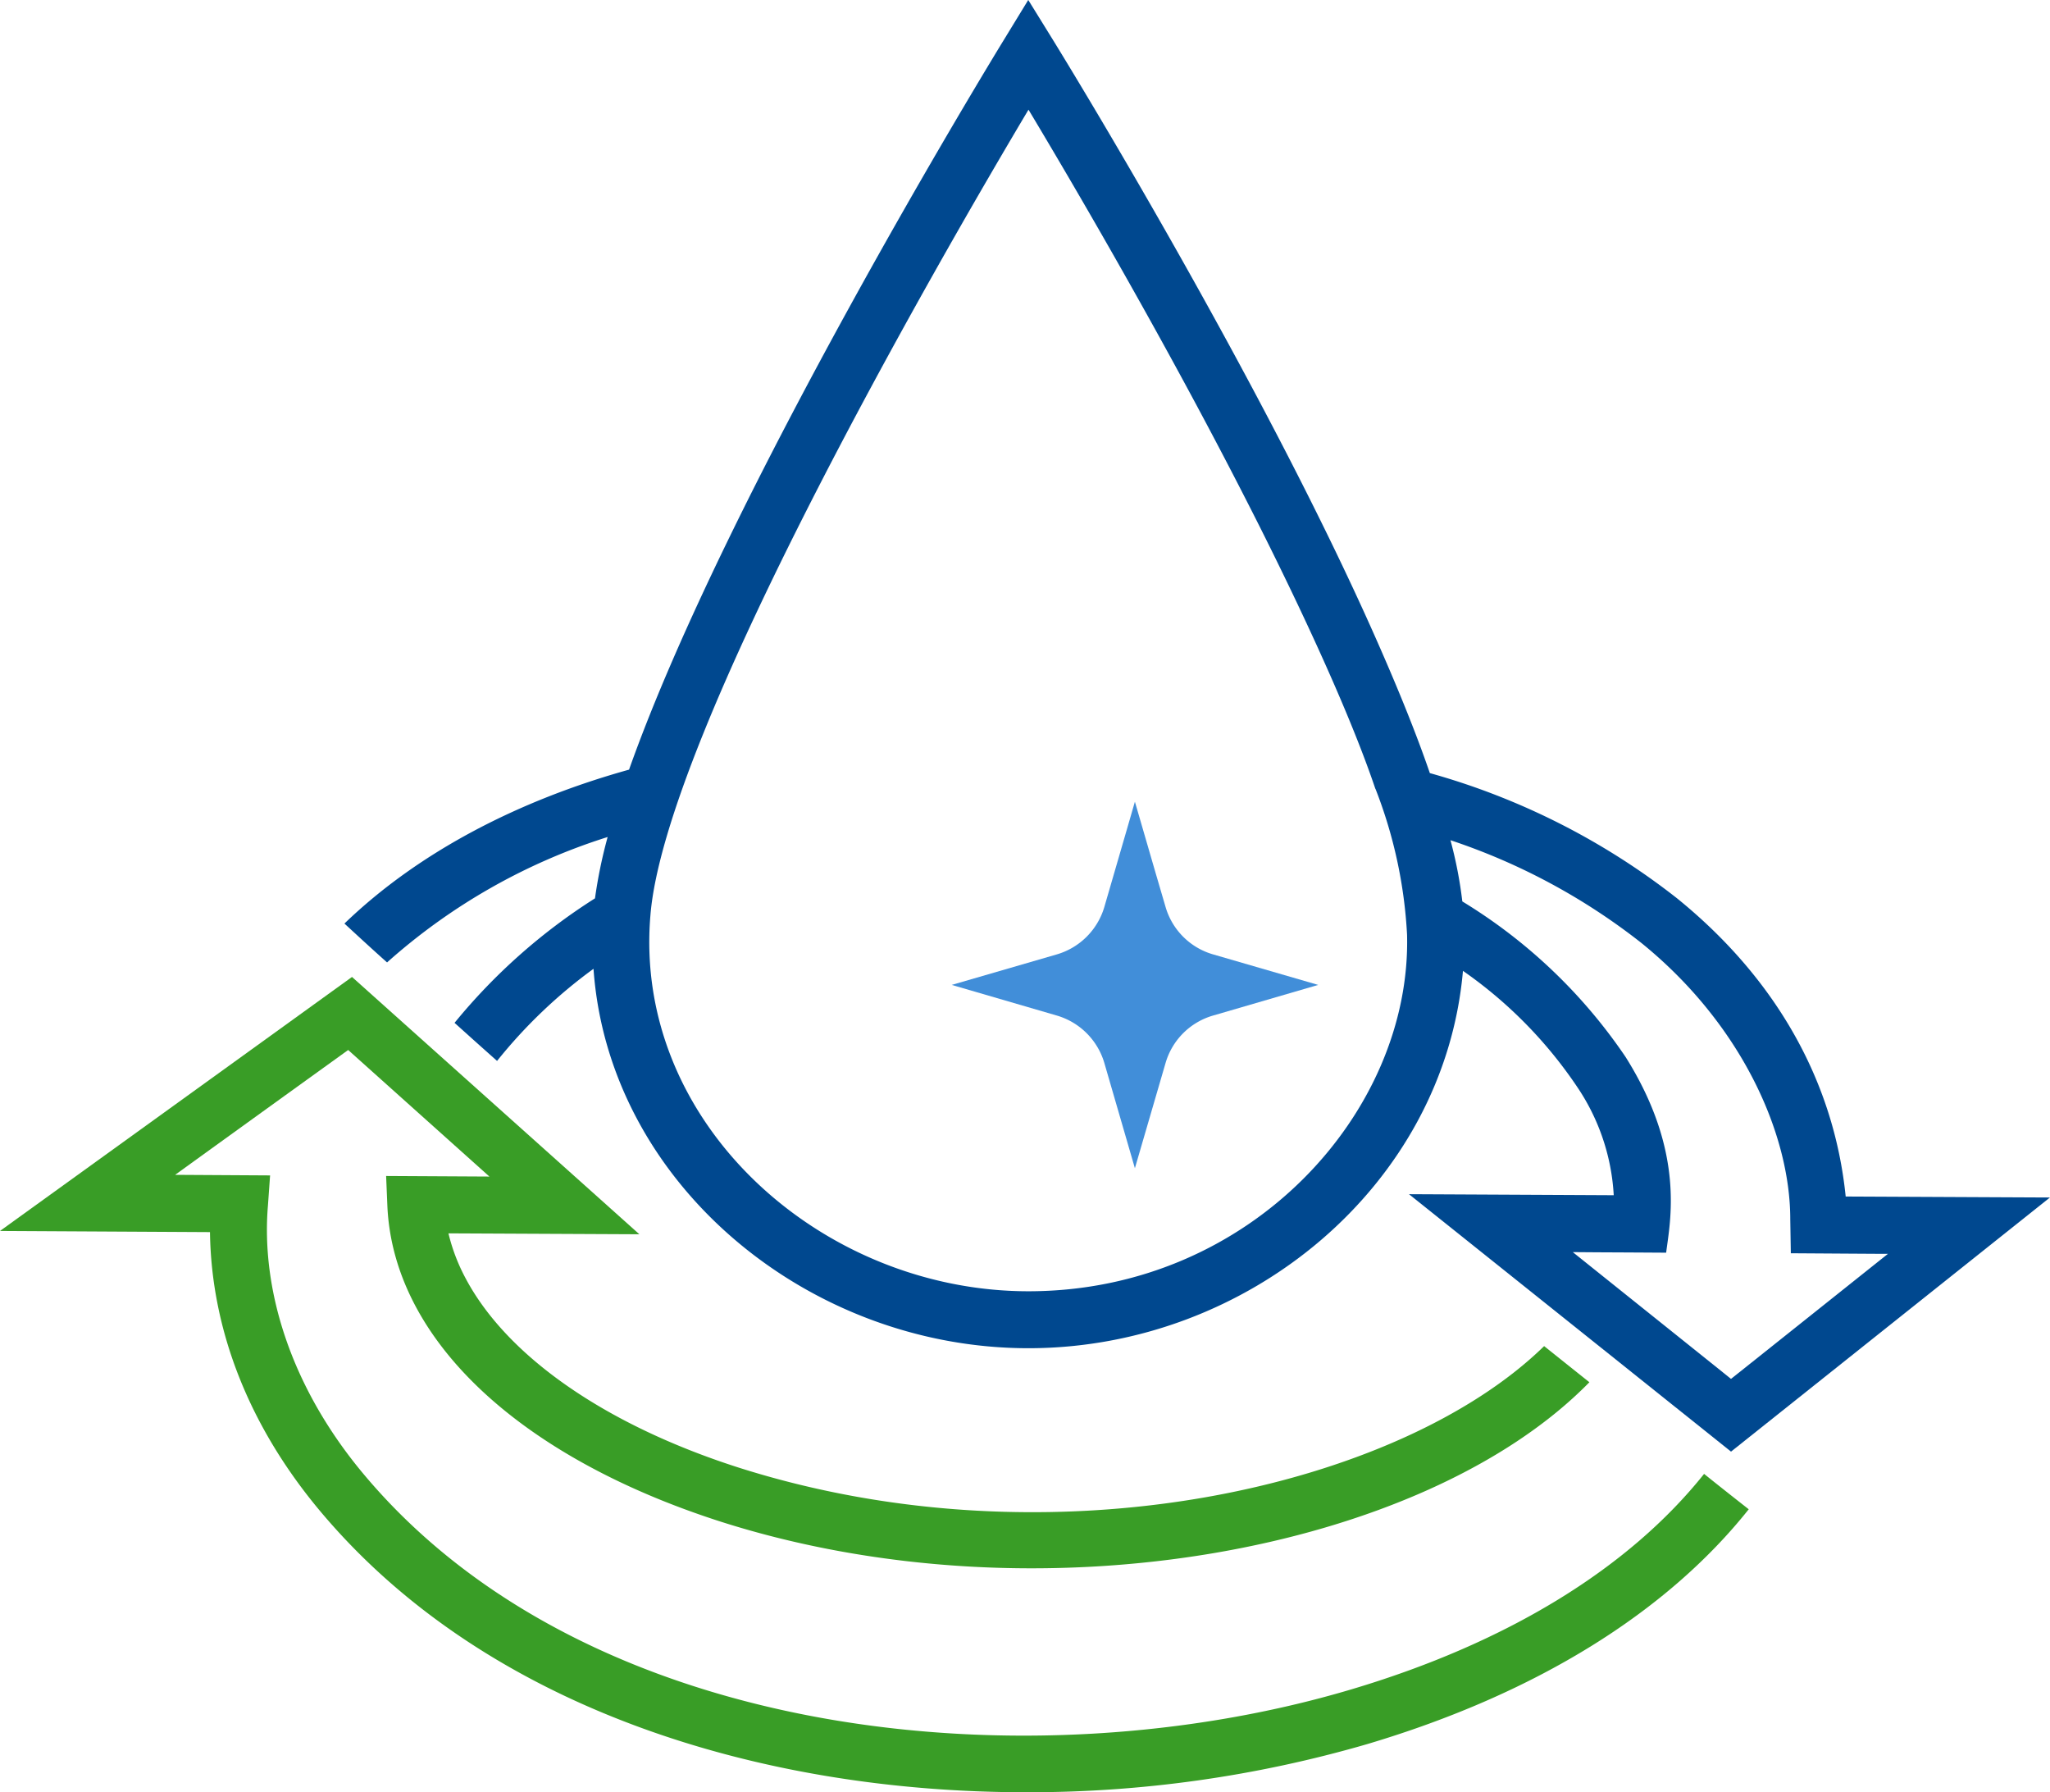
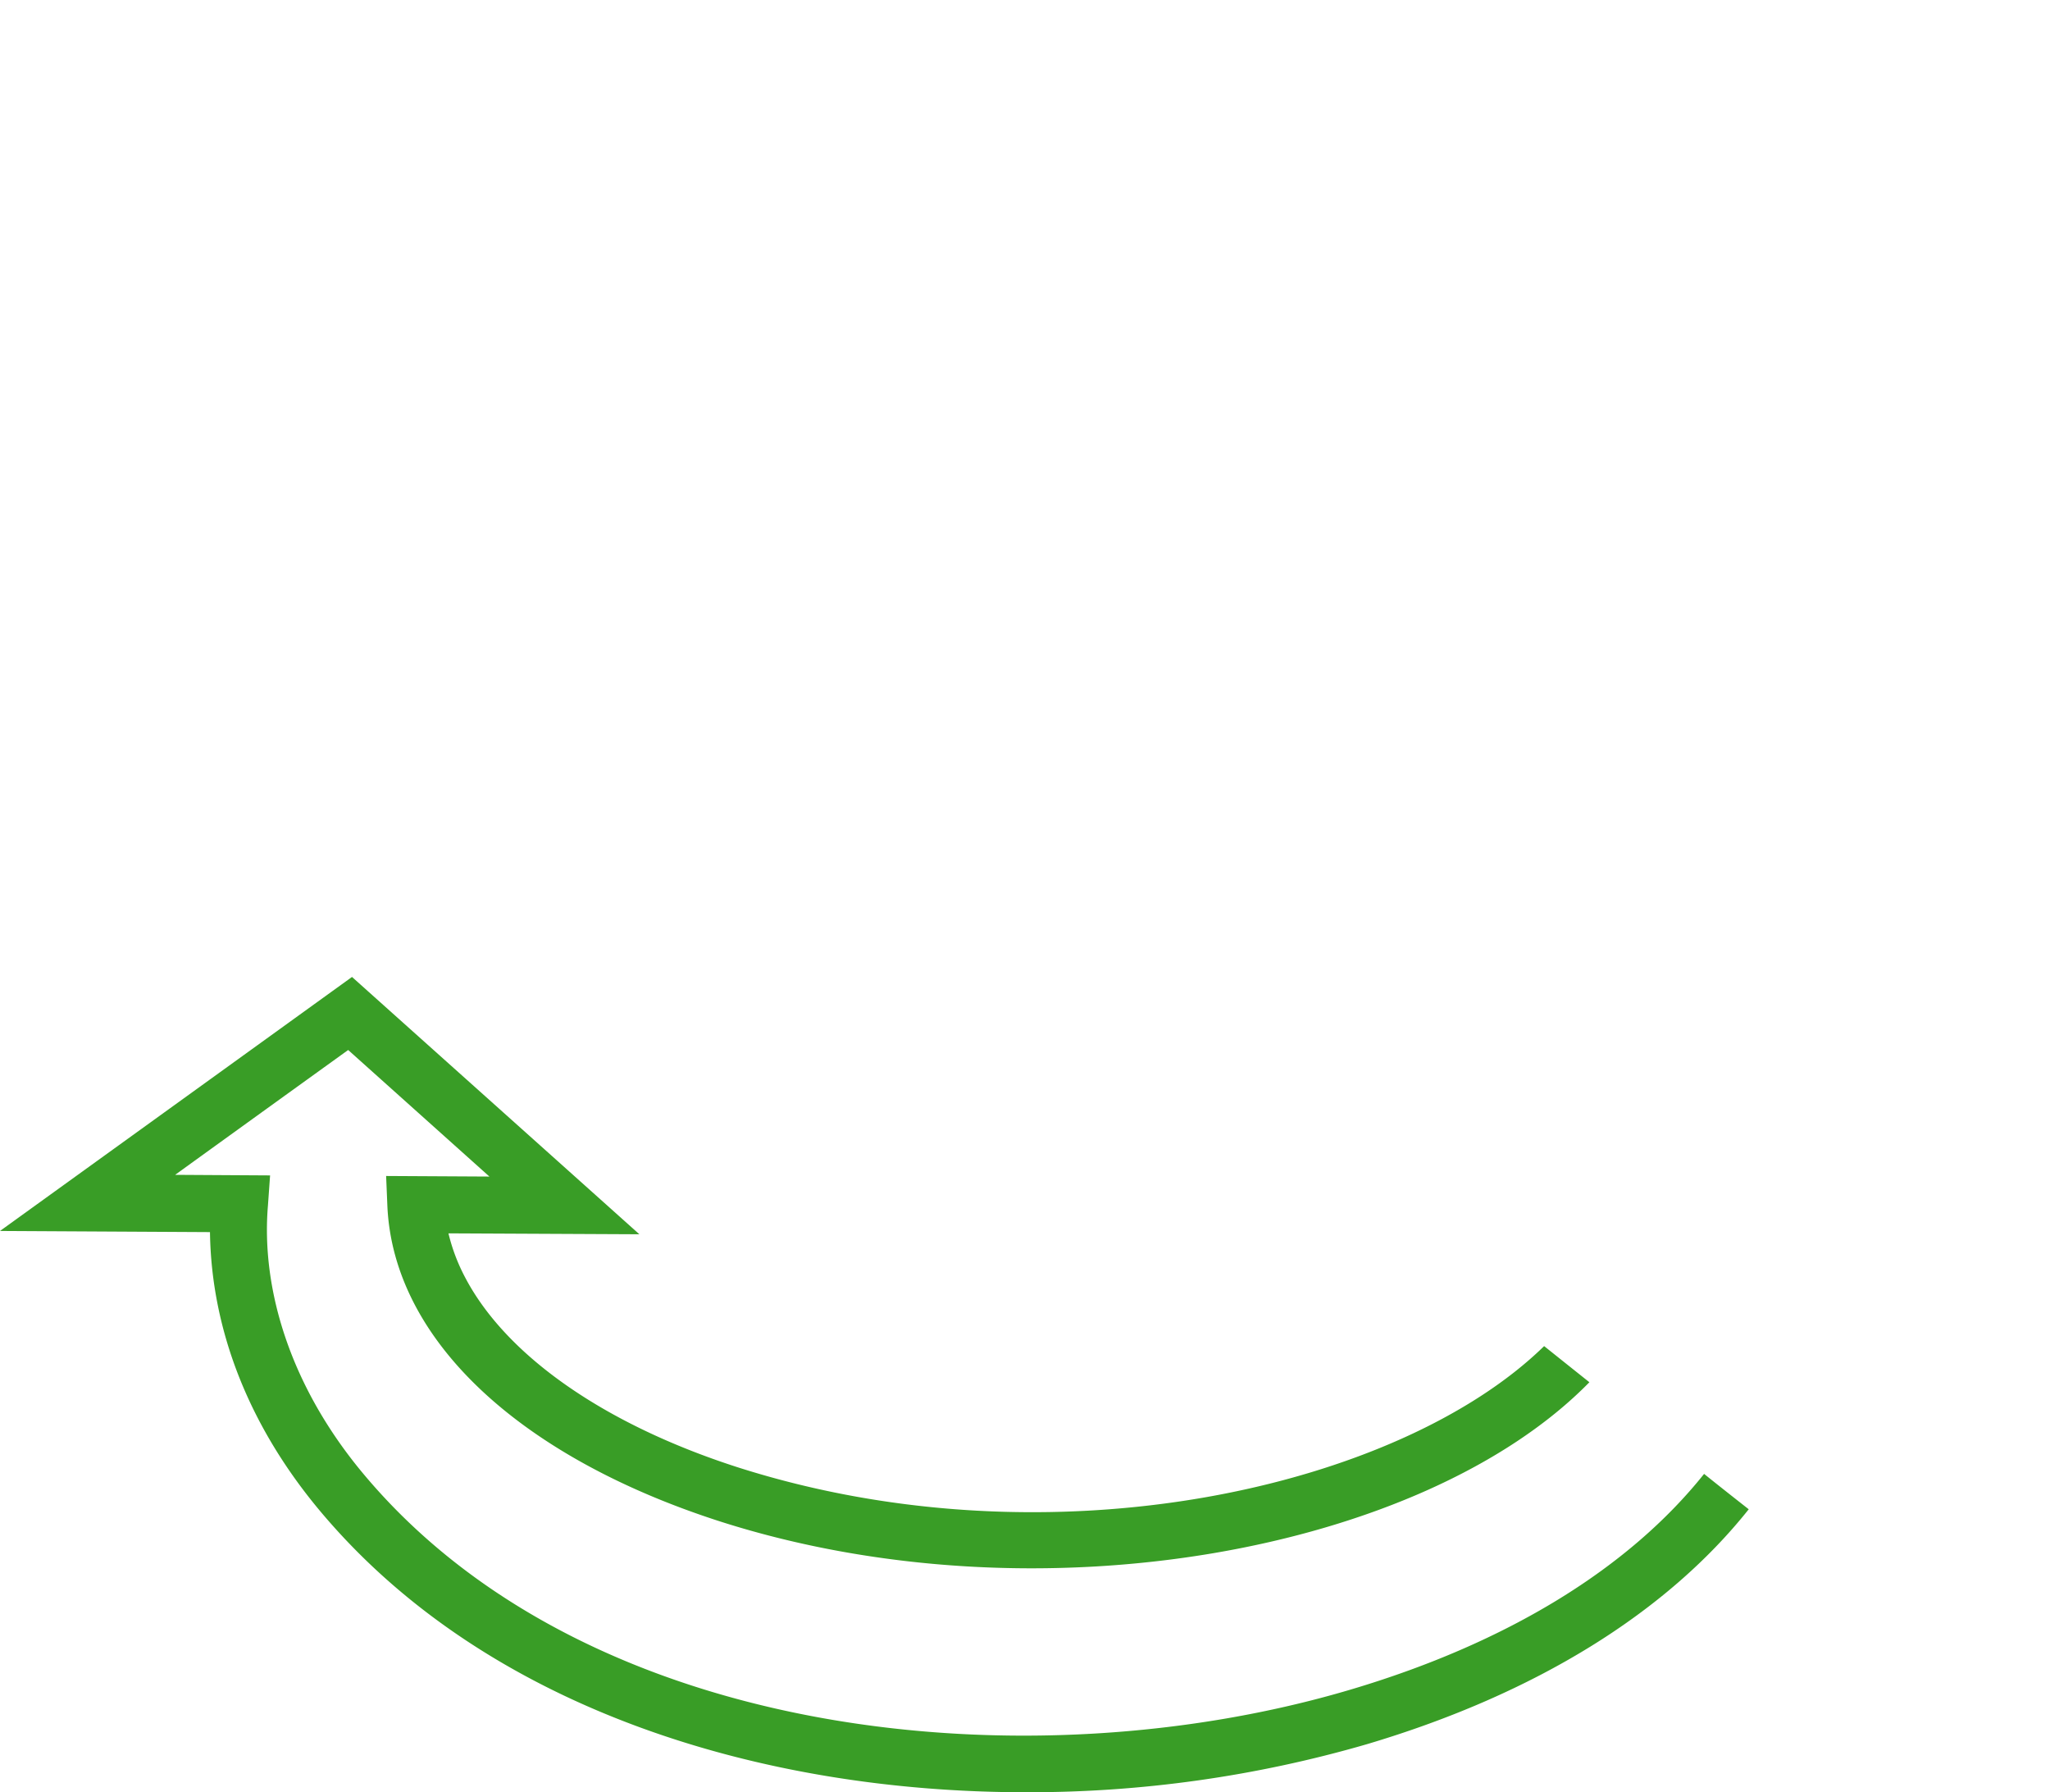
<svg xmlns="http://www.w3.org/2000/svg" id="组_12771" data-name="组 12771" width="141.405" height="123.604" viewBox="0 0 141.405 123.604">
  <path id="路径_20690" data-name="路径 20690" d="M647.054,289.612c-5.661,7.116-14.68,12.738-26.348,16.205a83.556,83.556,0,0,1-23.533,3.31c-18.234,0-37.1-5.732-48.522-19.225-4.977-5.874-7.643-12.565-7.737-19.405l-14.483-.079c16.646-12.007,24.28-17.518,24.28-17.518,4.836,4.332,3.373,3.019,19.822,17.746l-13.17-.063a12.975,12.975,0,0,0,1.14,3.019c2.8,5.362,9.545,10.143,18.863,13.131,21.67,6.9,45.589,1.384,55.575-8.374l1.565,1.25,1.557,1.242c-11.425,11.668-37.993,16.6-59.891,9.624-14.019-4.49-22.621-12.636-23.022-21.788l-.086-2.06,7.124.039-9.742-8.728c-3.515,2.532-8.563,6.172-11.936,8.61l6.55.039-.149,2.091c-.48,5.732,1.533,12.541,6.746,18.682,15.482,18.289,45.9,21.23,67.935,14.688,10.866-3.224,19.217-8.4,24.383-14.876C644.844,287.874,646.032,288.81,647.054,289.612Z" transform="translate(-526.43 -185.523)" fill="#399d26" />
-   <path id="路径_20691" data-name="路径 20691" d="M660.2,249.73c-.81-7.957-4.812-15.042-11.637-20.569a48.852,48.852,0,0,0-17.047-8.633c-.3-.873-.629-1.777-.983-2.7-.766-2-1.638-4.093-2.695-6.486-7.964-18.035-21.545-40.126-22.34-41.414l-1.683-2.721-1.667,2.728c-.92,1.5-19.122,31.318-25.869,50.354-7.564,2.107-14.468,5.638-19.633,10.615.786.723,1.73,1.6,2.941,2.681a41.593,41.593,0,0,1,15.215-8.649,33.331,33.331,0,0,0-.873,4.23,40.433,40.433,0,0,0-9.687,8.586c1.793,1.612,1.124,1.014,2.933,2.626a34.64,34.64,0,0,1,6.652-6.353c1.038,14.766,14.759,26.167,30,26.167,15.16,0,28.676-11.228,29.973-26.026a30.386,30.386,0,0,1,7.9,8.036,14.772,14.772,0,0,1,2.5,7.438l-14.122-.071c9.113,7.281,22.213,17.754,22.213,17.754.024-.016,21.977-17.511,22-17.526Zm-56.376,6.534c-14.287,0-27.268-11.606-26.073-25.908.975-12.4,19.728-44.92,26.081-55.582,2.941,4.9,9.231,15.608,14.892,26.679,2.9,5.653,7.006,14.145,9.034,20.16h.008a32.216,32.216,0,0,1,2.178,10.057C630.262,243.849,619.183,256.264,603.827,256.264Zm37.545-2.7c2.878.024,1.47.008,6.447.039.267-2.154,1.337-6.927-2.8-13.5a36.472,36.472,0,0,0-11.26-10.725,29.08,29.08,0,0,0-.818-4.222,43.472,43.472,0,0,1,13.147,7.069c6.935,5.606,10.292,13.186,10.292,19.075l.039,2.343c7.053.047,6.157.039,6.7.039,0,0-10.819,8.626-10.827,8.626C652,262.067,641.71,253.835,641.372,253.56Z" transform="translate(-532.888 -167.21)" fill="#00488f" />
-   <path id="路径_20692" data-name="路径 20692" d="M624.671,244.787c-1.3-4.435-.331-1.128-2.115-7.257-.56,1.937-.188.655-2.107,7.257a4.828,4.828,0,0,1-3.271,3.271l-7.257,2.107,7.257,2.115a4.828,4.828,0,0,1,3.271,3.271l2.107,7.257,2.115-7.257a4.8,4.8,0,0,1,3.271-3.271l7.257-2.115-7.257-2.107A4.8,4.8,0,0,1,624.671,244.787Z" transform="translate(-544.273 -182.239)" fill="#418ed9" />
</svg>